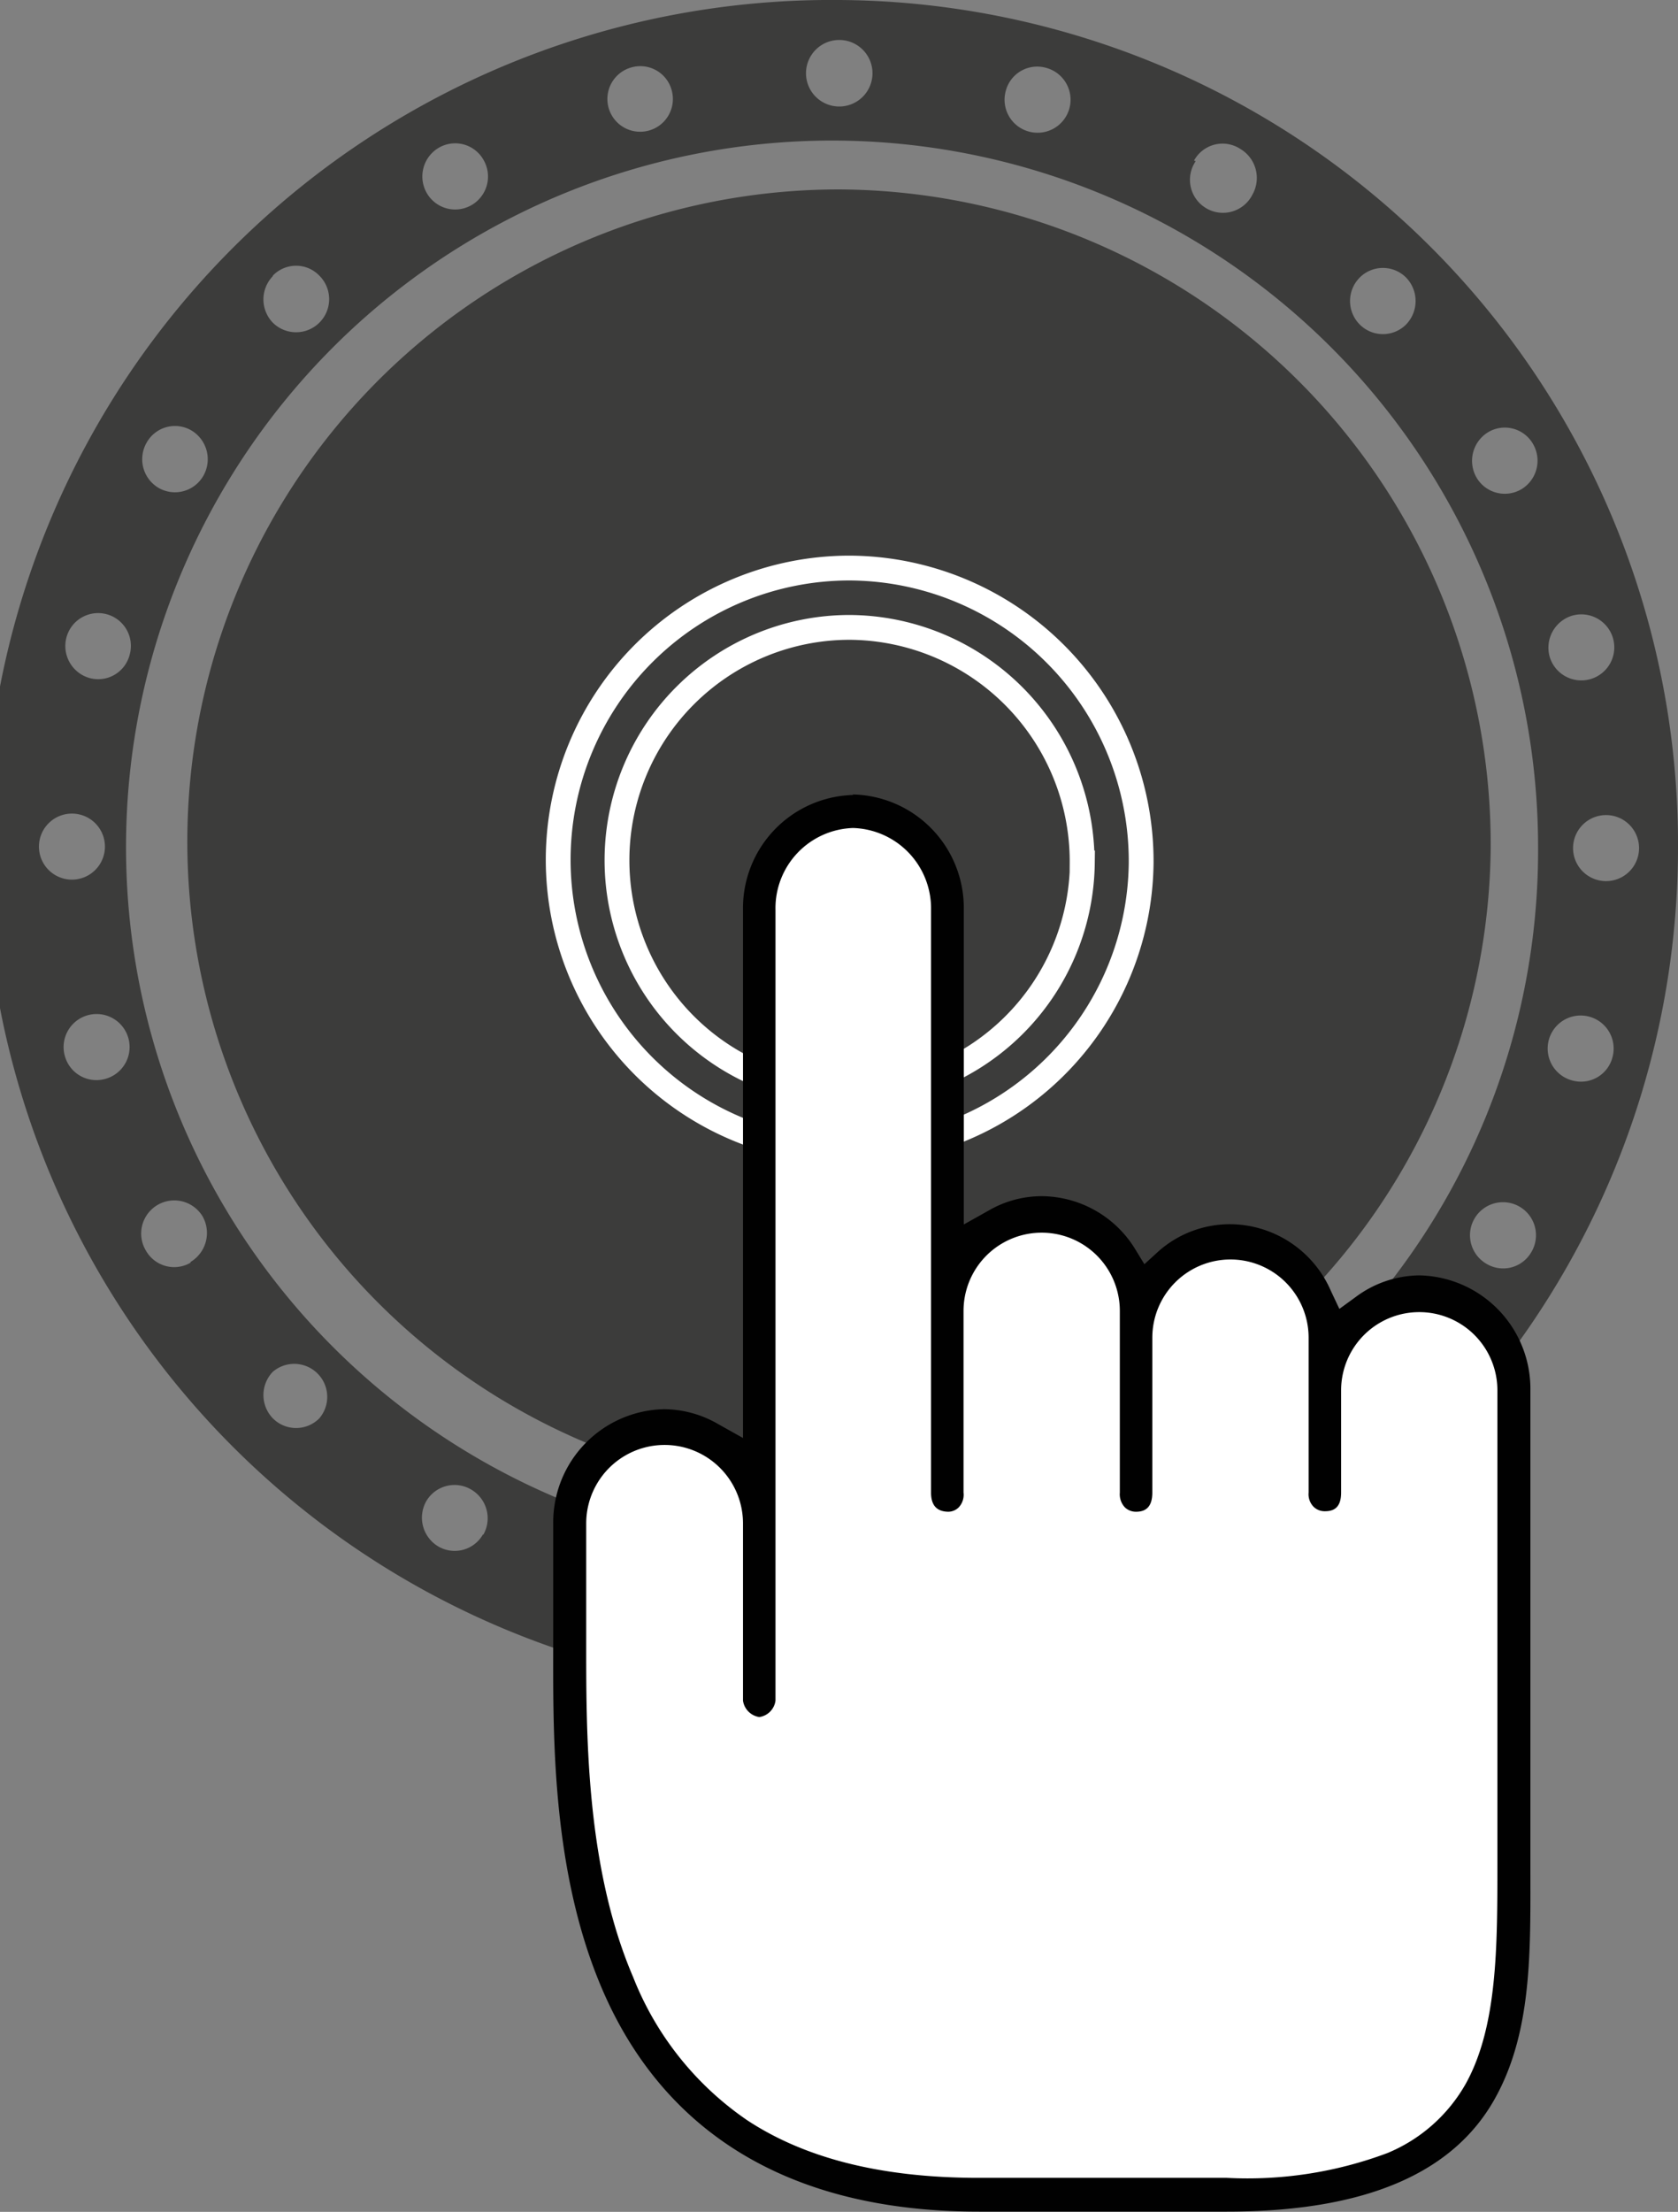
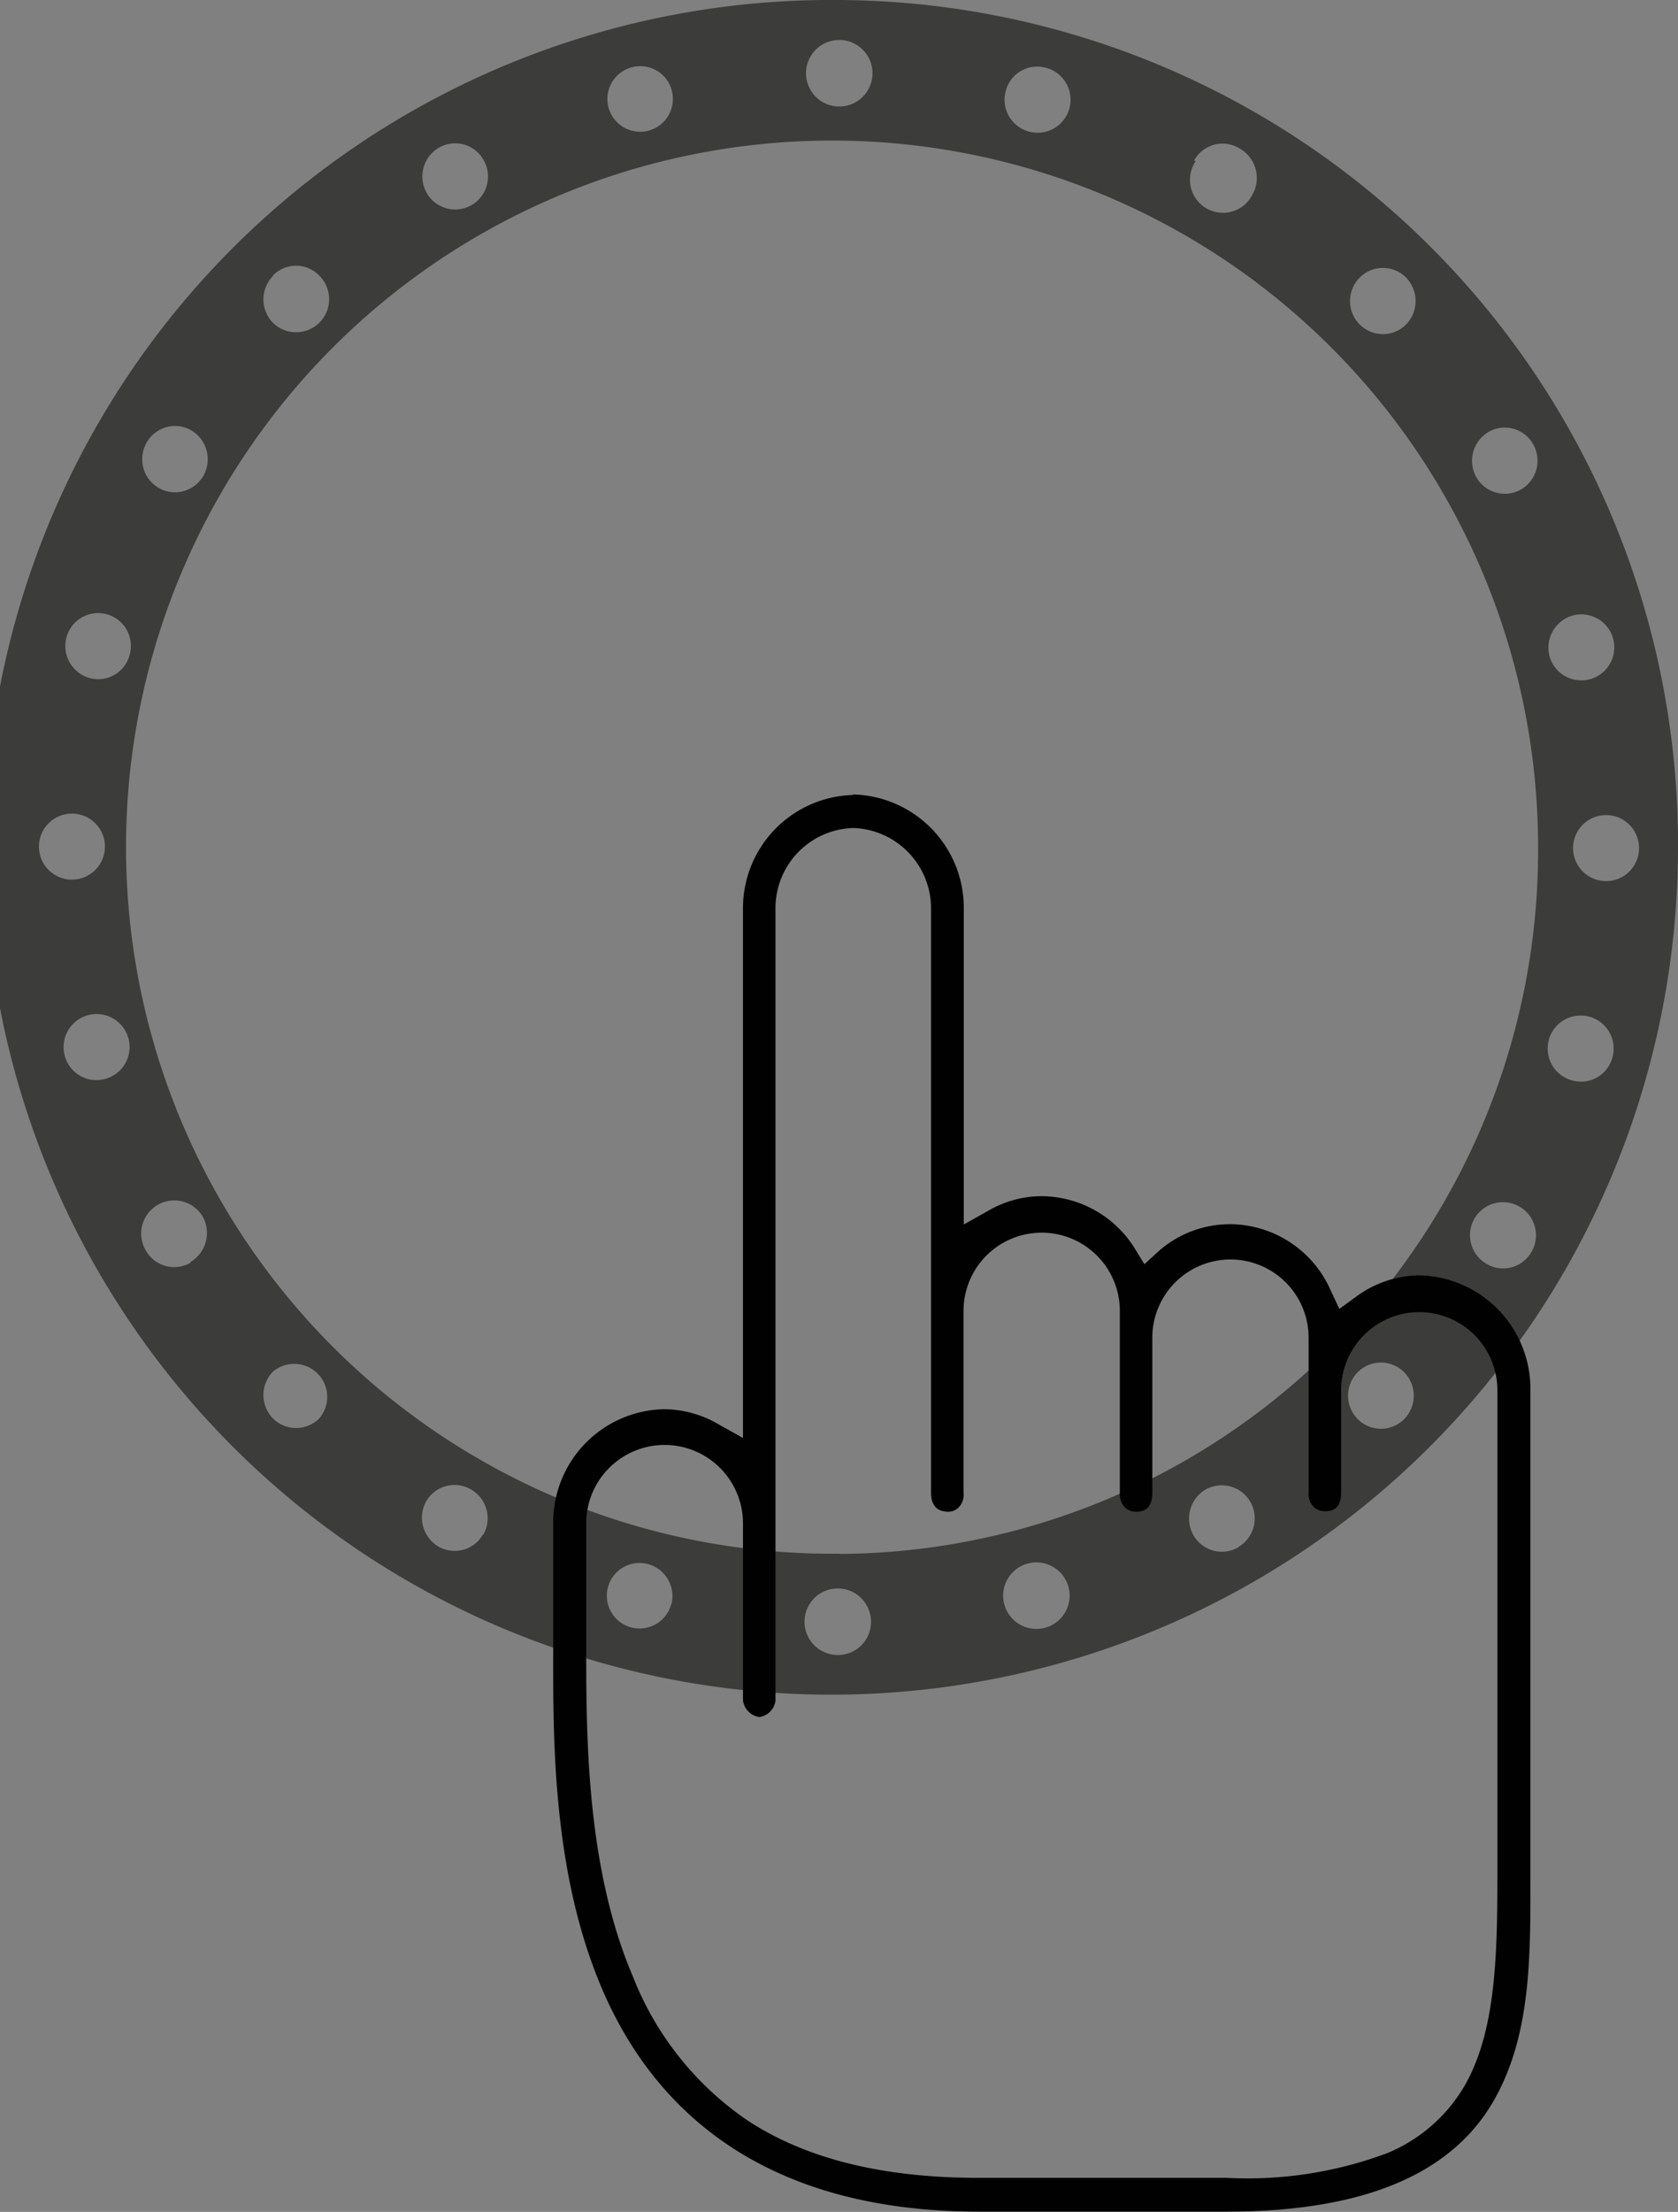
<svg xmlns="http://www.w3.org/2000/svg" viewBox="0 0 67.64 89.09">
  <rect x="0" y="0" width="67.64" height="89.09" fill="#808080" stroke="none" />
  <defs>
    <style>.cls-1{fill:#3c3c3b;}.cls-2,.cls-3{fill:none;}.cls-3{stroke:#fff;stroke-miterlimit:10;}.cls-4{fill:#fff;}.cls-5{fill:#010101;}</style>
  </defs>
  <title>press button</title>
  <g id="Layer_2" data-name="Layer 2">
    <g id="Layer_1-2" data-name="Layer 1">
      <path class="cls-1" d="M64.75,35.49a1.33,1.33,0,1,1,1.32-1.33,1.33,1.33,0,0,1-1.32,1.33M65,42.58a1.31,1.31,0,0,1-1.62.94A1.33,1.33,0,1,1,65,42.58m-31.14,20A28.46,28.46,0,1,1,62,34.13,28.33,28.33,0,0,1,33.82,62.59M61.73,50.43a1.31,1.31,0,0,1-1.8.48,1.33,1.33,0,1,1,1.8-.48M56.6,57.16a1.32,1.32,0,0,1-1.87,0,1.34,1.34,0,0,1,0-1.89,1.32,1.32,0,0,1,1.87,0,1.34,1.34,0,0,1,0,1.89m-6.68,5.16a1.32,1.32,0,0,1-1.81-.48A1.36,1.36,0,0,1,48.59,60a1.33,1.33,0,0,1,1.81.49,1.34,1.34,0,0,1-.48,1.82m-7.78,3.25a1.34,1.34,0,1,1,.93-1.64,1.34,1.34,0,0,1-.93,1.64m-8.35,1.1a1.34,1.34,0,1,1,1.32-1.34,1.33,1.33,0,0,1-1.32,1.34m-6.73-2.06A1.32,1.32,0,1,1,26.13,63a1.34,1.34,0,0,1,.93,1.64M19.47,61.8a1.31,1.31,0,0,1-1.8.49,1.35,1.35,0,0,1-.49-1.82A1.32,1.32,0,0,1,19,60a1.34,1.34,0,0,1,.48,1.82m-6.61-4.69a1.32,1.32,0,0,1-1.87,0,1.35,1.35,0,0,1,0-1.88,1.33,1.33,0,0,1,1.87,1.88M7.68,50.86a1.31,1.31,0,0,1-1.8-.49A1.33,1.33,0,1,1,8.17,49a1.36,1.36,0,0,1-.49,1.83M5.23,26.36a1.31,1.31,0,0,1-1.62.95,1.34,1.34,0,0,1-.93-1.64,1.32,1.32,0,1,1,2.55.69m-1,17.1a1.32,1.32,0,0,1-1.62-.94,1.33,1.33,0,1,1,1.62.94M1.57,34.09a1.33,1.33,0,1,1,1.32,1.34,1.33,1.33,0,0,1-1.32-1.34M5.91,17.83a1.31,1.31,0,0,1,1.81-.49,1.35,1.35,0,0,1,.48,1.82,1.32,1.32,0,0,1-1.81.49,1.34,1.34,0,0,1-.48-1.82M11,11.1a1.3,1.3,0,0,1,1.87,0A1.33,1.33,0,0,1,11,13a1.35,1.35,0,0,1,0-1.88m6.69-5.17a1.31,1.31,0,0,1,1.8.49,1.33,1.33,0,0,1-.48,1.82,1.32,1.32,0,0,1-1.81-.49,1.34,1.34,0,0,1,.49-1.82m7.78-3.24a1.31,1.31,0,0,1,1.61.94,1.32,1.32,0,1,1-1.61-.94m8.34-1.1a1.34,1.34,0,1,1-1.32,1.33,1.34,1.34,0,0,1,1.32-1.33m6.73,2.06a1.31,1.31,0,0,1,1.62-.94,1.33,1.33,0,1,1-1.62.94m7.59,2.8A1.31,1.31,0,0,1,50,6a1.36,1.36,0,0,1,.49,1.83,1.33,1.33,0,1,1-2.29-1.34m6.61,4.69a1.32,1.32,0,0,1,1.87,0,1.36,1.36,0,0,1,0,1.89,1.32,1.32,0,0,1-1.87,0,1.34,1.34,0,0,1,0-1.89M60,17.4a1.31,1.31,0,0,1,1.8.49,1.34,1.34,0,0,1-.48,1.82,1.32,1.32,0,0,1-1.81-.49A1.35,1.35,0,0,1,60,17.4m3.4,7.39a1.33,1.33,0,1,1-.94,1.64,1.35,1.35,0,0,1,.94-1.64M33.82,0A34.13,34.13,0,1,0,67.64,34.13,34,34,0,0,0,33.82,0" />
-       <path class="cls-1" d="M60.09,34.13A26.27,26.27,0,1,1,33.82,7.63a26.39,26.39,0,0,1,26.27,26.5" />
-       <rect class="cls-2" width="67.64" height="68.25" />
-       <path class="cls-3" d="M46,34.76A11.75,11.75,0,1,1,34.24,22.88,11.81,11.81,0,0,1,46,34.76Zm-2.37,0a9.38,9.38,0,1,1-9.38-9.49A9.43,9.43,0,0,1,43.62,34.76Z" />
-       <path class="cls-4" d="M30.71,67.28V35.82l1-2.47,2.57-.46,2.41.78L38,35.21V51.64l2.19-2.55h2.52l1.37.61,1.69,2.38,2-1.77,1.47-.22h2l1.26,1.33,1.26,2.7L55,52.8l1.92-.5h1.75l1.69,1.27.71,1.77v25.1l-1.36,3.65-1.54,2.16-3,1.51s-4.38.87-4.6.87-13.89-.55-14.11-.5-6.07-1.82-6.07-1.82L27.1,83.49,24.7,80l-1.48-5.81L23,64.24l.27-4.31,1.53-2.1,2.85-.17L30,58.88Z" />
      <path class="cls-5" d="M34.37,33.35a3.24,3.24,0,0,1,3.16,3.3V60.12c0,.61.33.76.68.77a.6.6,0,0,0,.43-.17.74.74,0,0,0,.2-.6V52.8a3.15,3.15,0,1,1,6.3,0v7.32a.77.77,0,0,0,.21.6.64.64,0,0,0,.45.17c.34,0,.65-.15.65-.77V53.88a3.15,3.15,0,1,1,6.3,0v6.24a.72.72,0,0,0,.21.58.64.64,0,0,0,.45.17c.35,0,.65-.14.65-.75V56a3.15,3.15,0,1,1,6.3,0V75.07c0,3.35,0,6.55-1.27,8.85a6.46,6.46,0,0,1-3.16,2.8,16.07,16.07,0,0,1-6.48,1h-10c-4.1,0-7.11-.86-9.33-2.32a12.54,12.54,0,0,1-4.6-5.77c-1.94-4.52-1.89-10-1.89-13.66V61.36a3.16,3.16,0,1,1,6.32,0V68.5a.78.78,0,0,0,.66.66.77.77,0,0,0,.65-.66V36.65a3.23,3.23,0,0,1,3.14-3.3m0-1.33a4.56,4.56,0,0,0-4.45,4.63V57.92l-1-.56a4.4,4.4,0,0,0-2.18-.6,4.56,4.56,0,0,0-4.47,4.6V66c0,3.62-.12,9.29,2,14.18s6.56,8.9,15.16,8.9h10c6,0,9.23-1.79,10.77-4.5s1.46-6,1.46-9.29V56a4.57,4.57,0,0,0-4.46-4.63,4.35,4.35,0,0,0-2.58.87l-.66.48L53.65,52a4.45,4.45,0,0,0-4-2.69A4.34,4.34,0,0,0,46.7,50.4l-.57.52-.41-.67A4.45,4.45,0,0,0,42,48.18a4.27,4.27,0,0,0-2.15.58l-1,.56V36.65A4.57,4.57,0,0,0,34.37,32Z" />
      <rect class="cls-2" x="22" y="22.38" width="39.68" height="66.71" />
    </g>
  </g>
</svg>